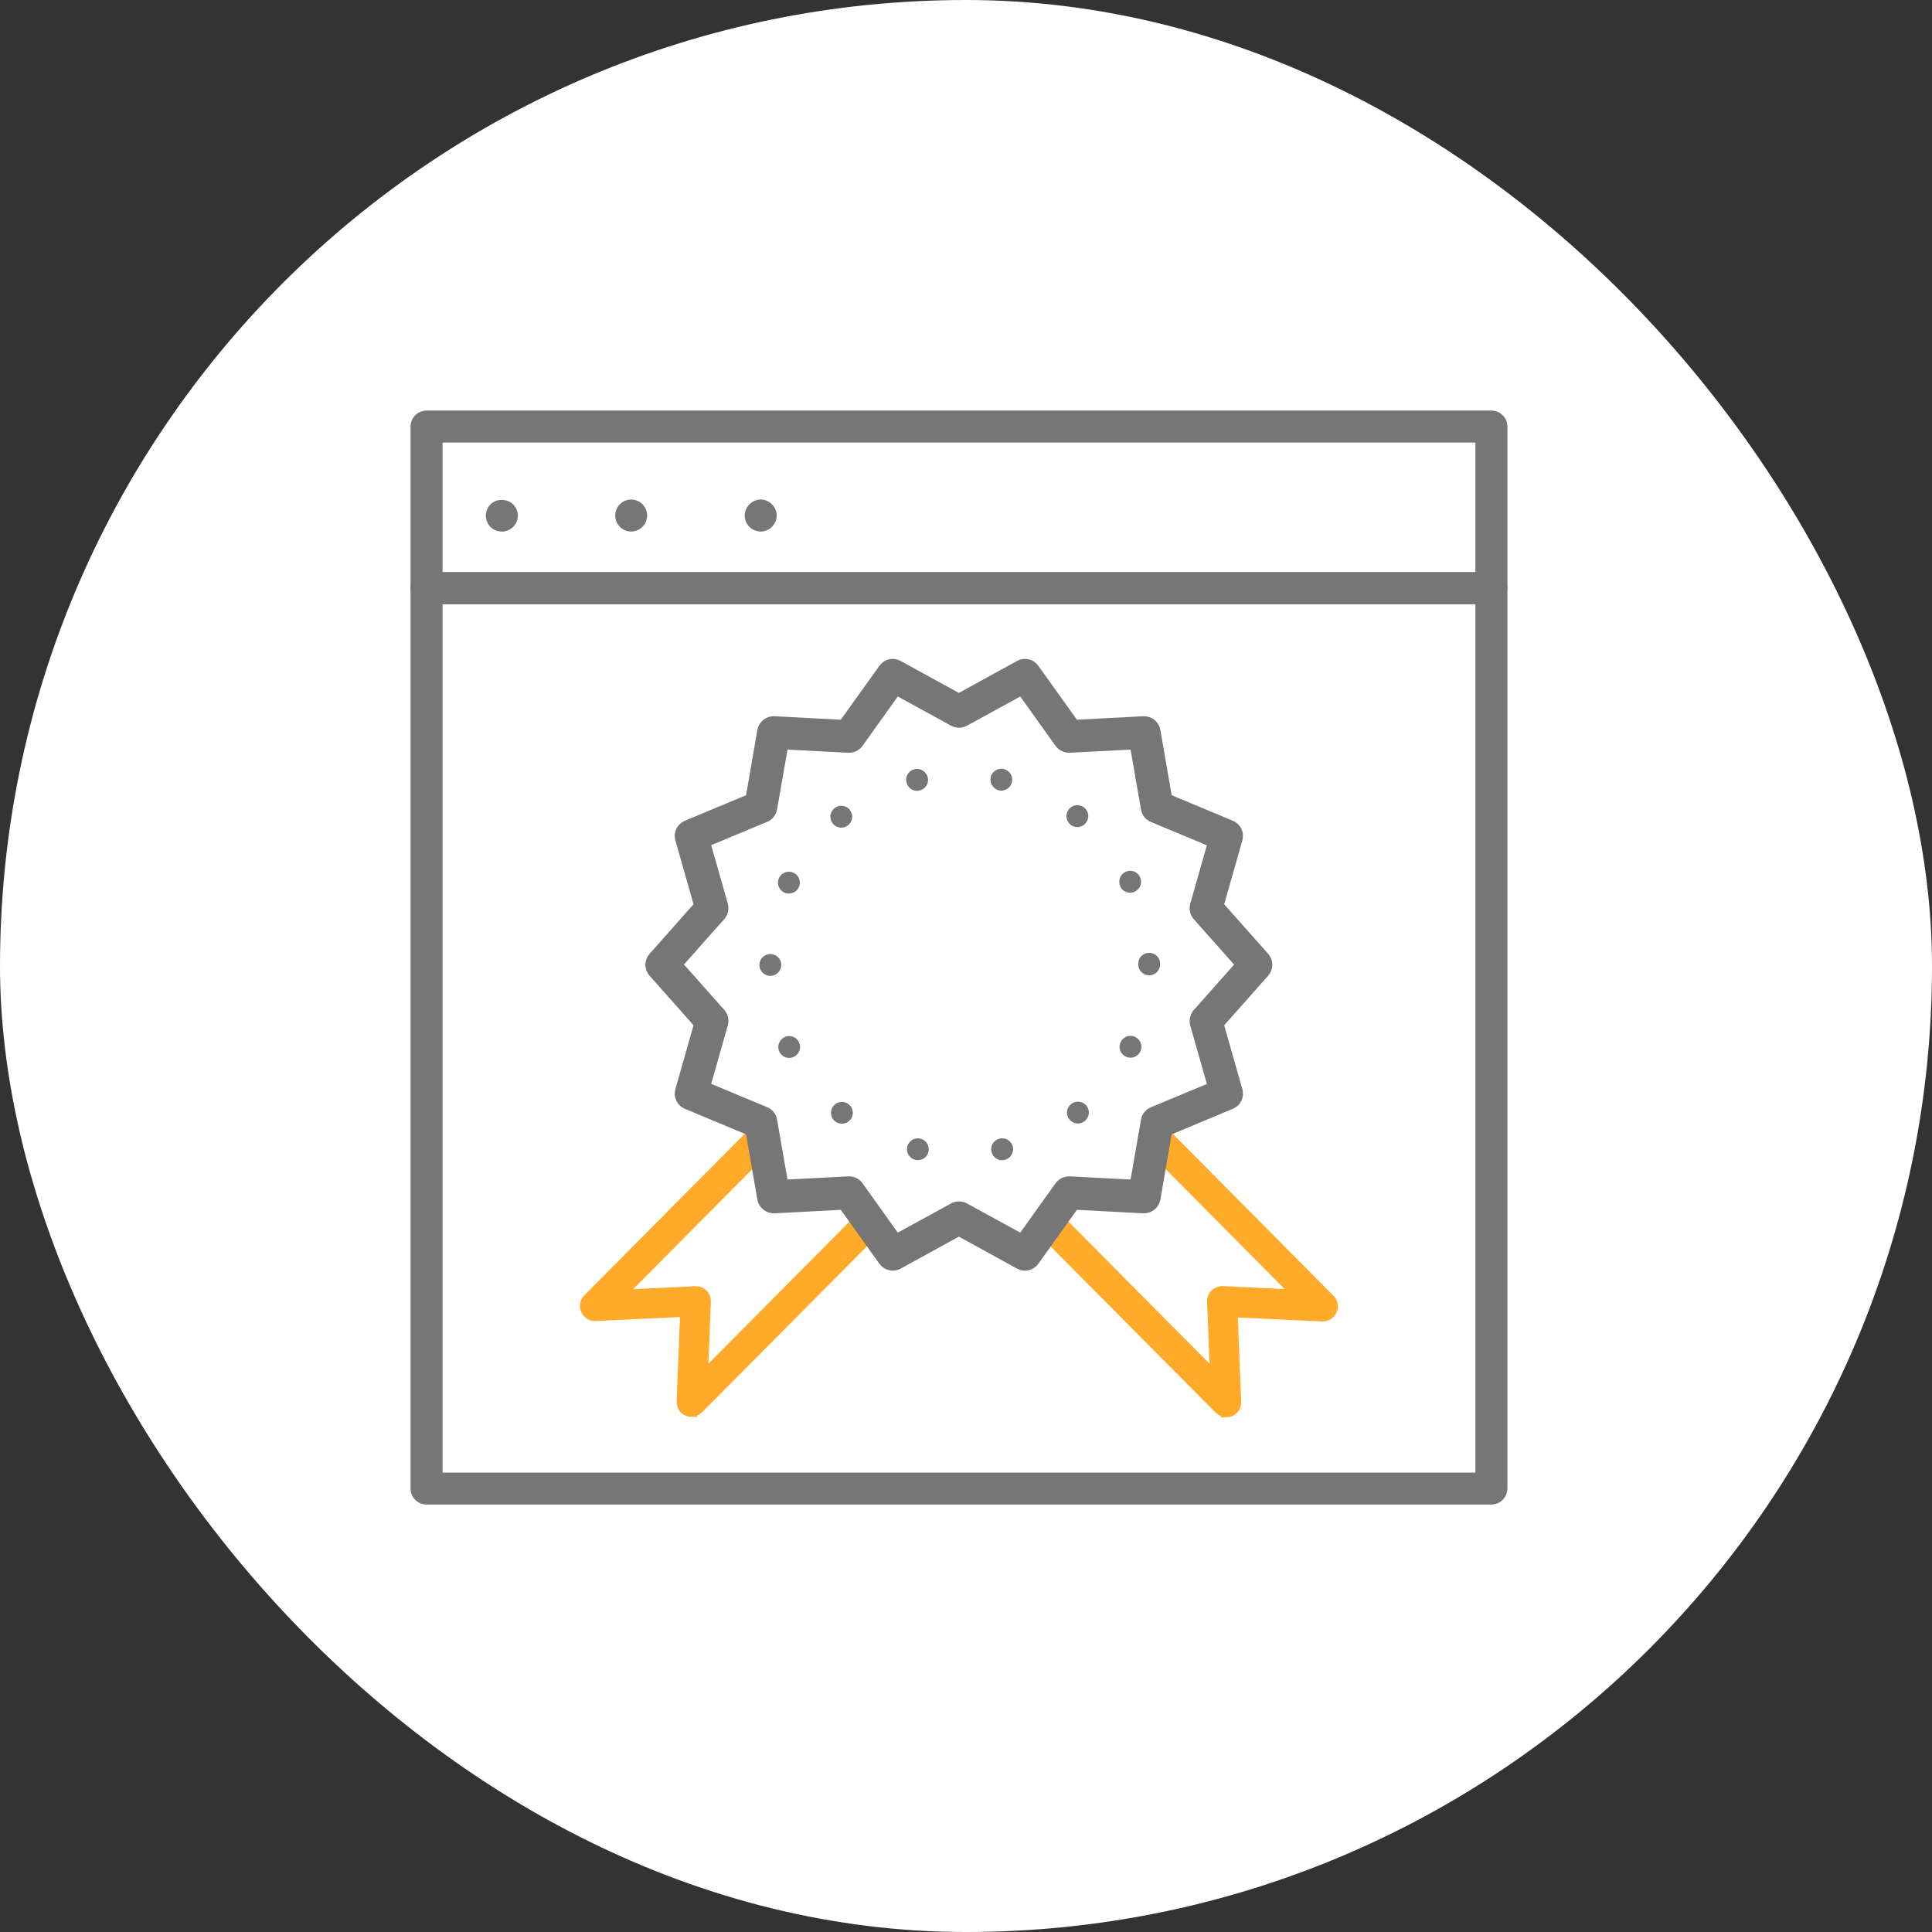
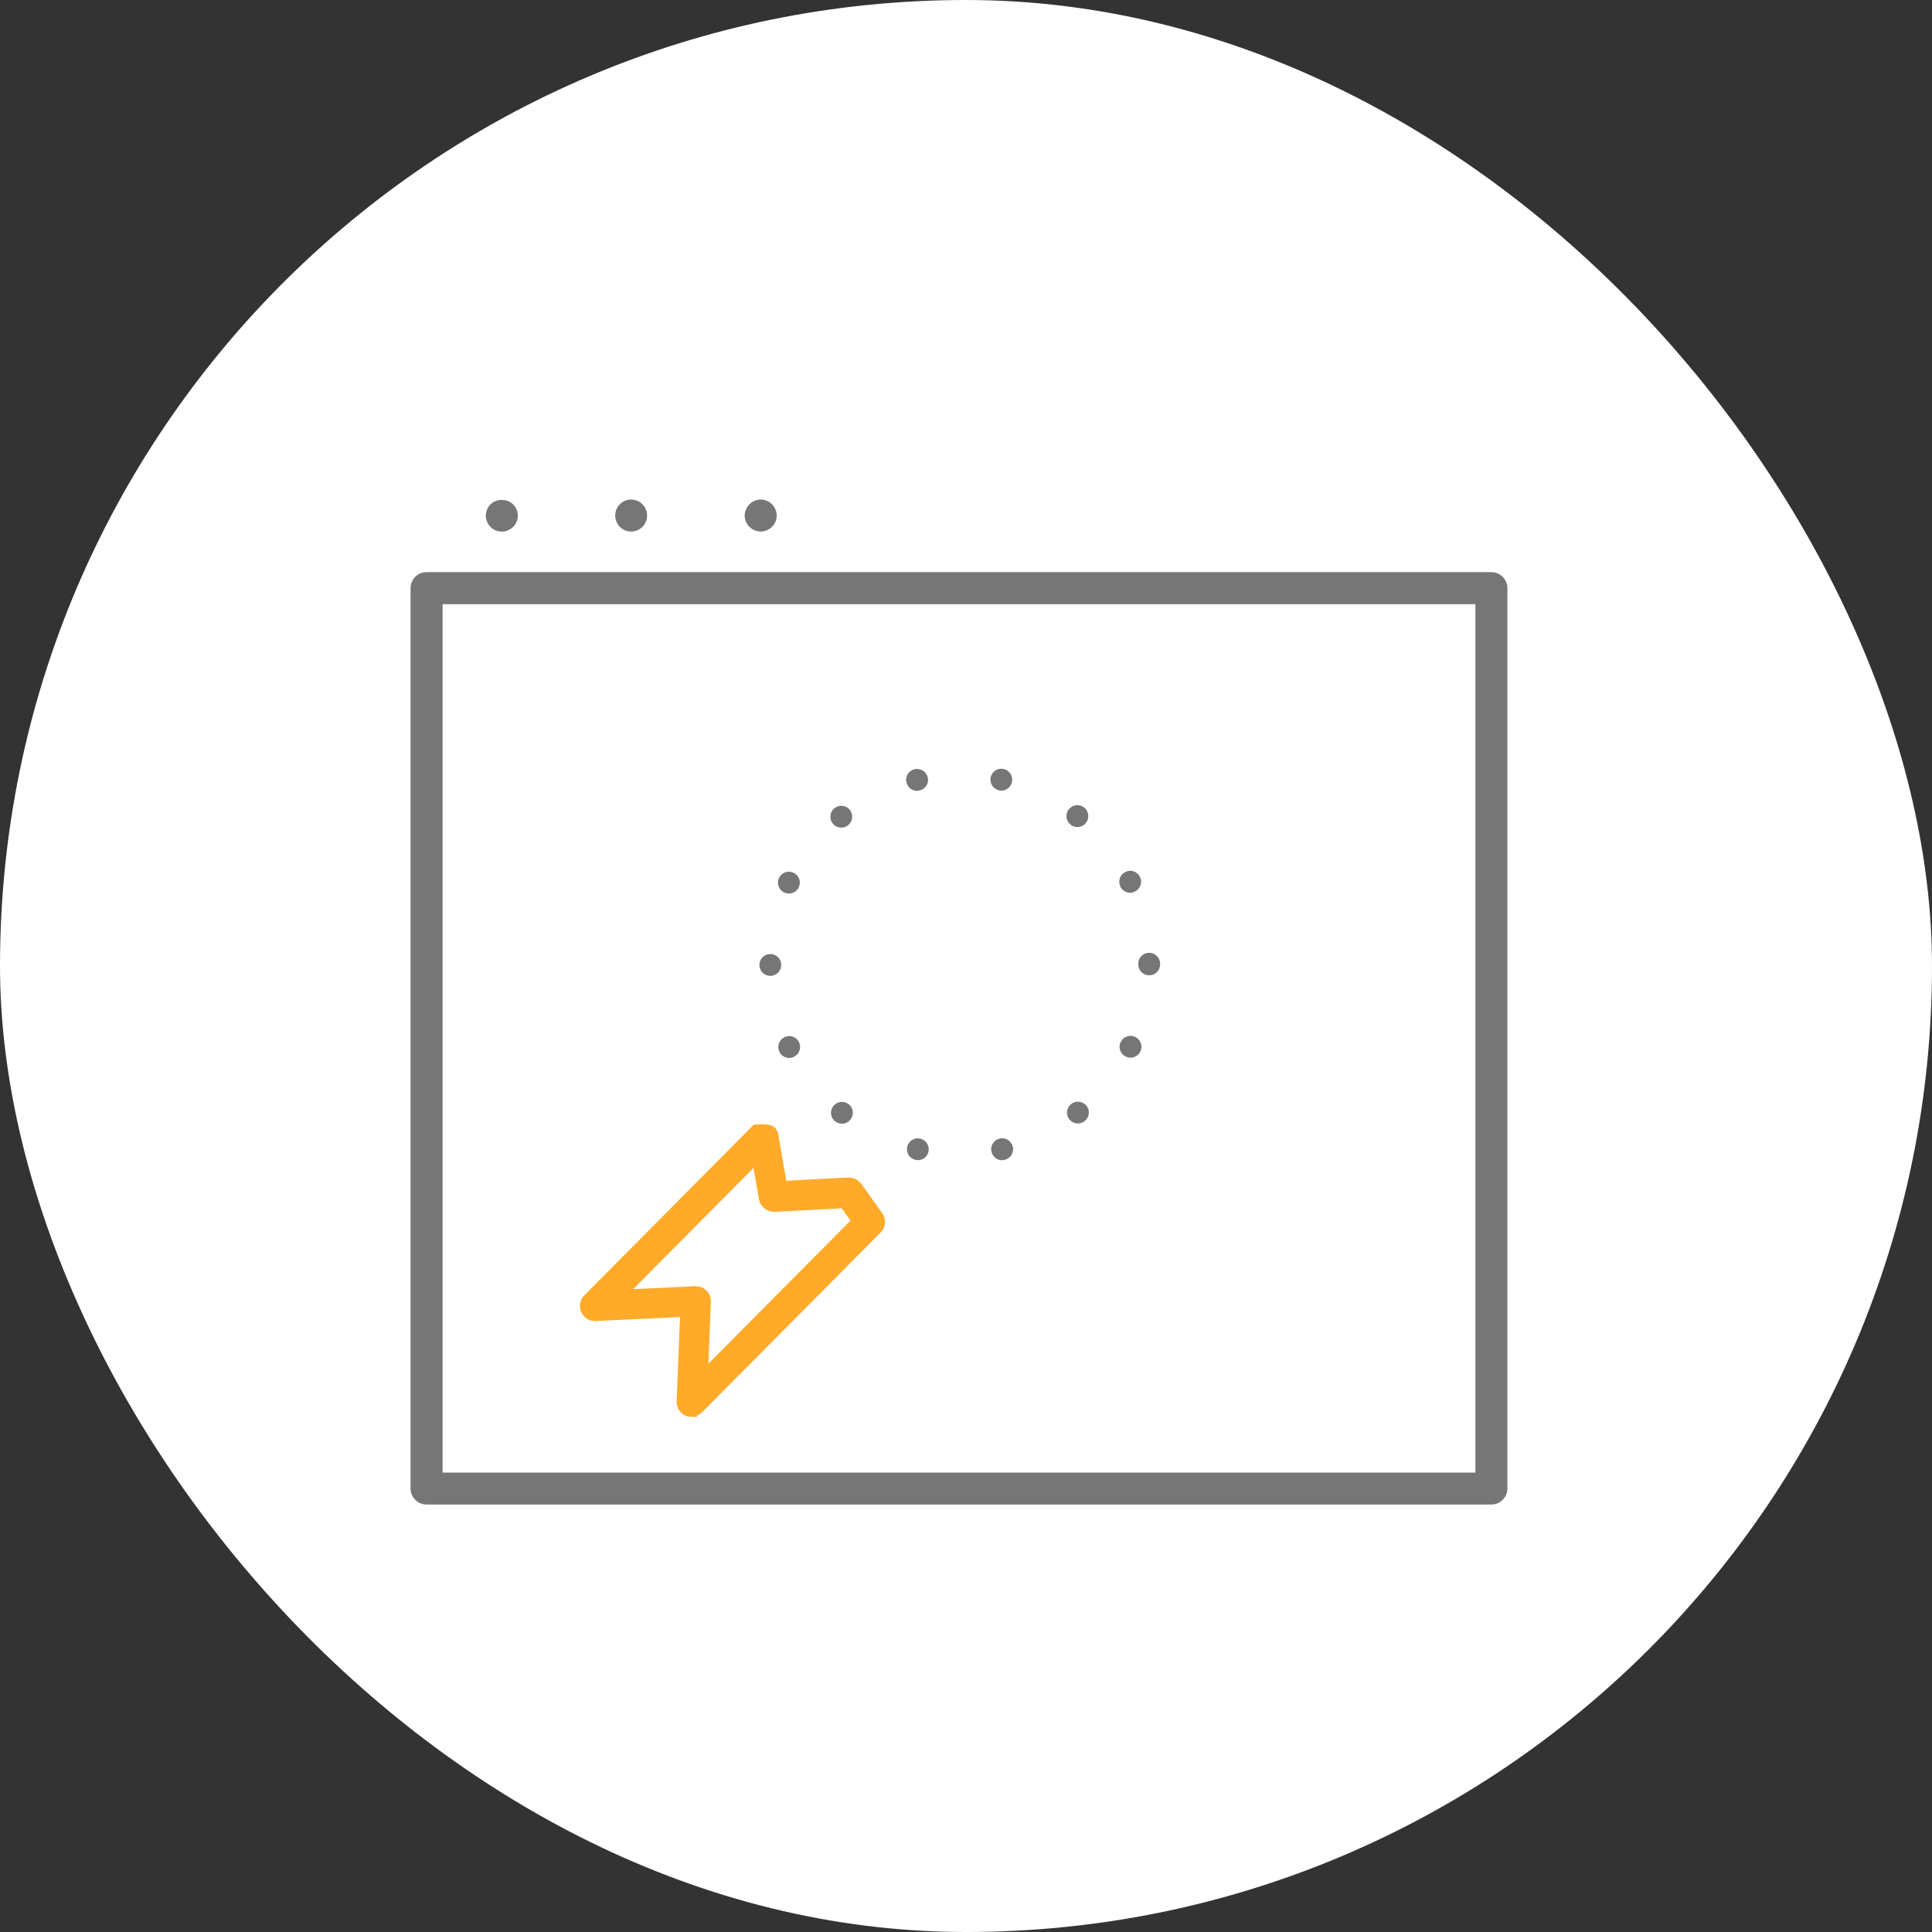
<svg xmlns="http://www.w3.org/2000/svg" width="80" height="80" viewBox="0 0 80 80" fill="none">
  <rect x="0" y="0" width="80" height="80" fill="#333333" stroke="none" />
  <rect width="80" height="80" rx="40" fill="white" />
  <path d="M20.776 22.01C20.597 22.01 20.433 21.941 20.309 21.818C20.186 21.694 20.117 21.521 20.117 21.352C20.117 21.182 20.186 21.009 20.309 20.885C20.552 20.639 21 20.639 21.247 20.885C21.37 21.009 21.443 21.178 21.443 21.352C21.443 21.525 21.375 21.694 21.247 21.818C21.215 21.85 21.178 21.877 21.146 21.9C21.109 21.923 21.073 21.946 21.032 21.959C20.991 21.978 20.949 21.991 20.908 22.001C20.863 22.01 20.821 22.014 20.78 22.014L20.776 22.01Z" fill="#767676" />
  <path d="M25.475 21.347C25.475 20.982 25.772 20.685 26.133 20.685C26.498 20.685 26.796 20.982 26.796 21.347C26.796 21.713 26.498 22.01 26.133 22.01C25.772 22.01 25.475 21.713 25.475 21.347Z" fill="#767676" />
  <path d="M31.495 22.01C31.453 22.01 31.412 22.01 31.367 21.996C31.321 21.987 31.284 21.973 31.243 21.955C31.202 21.941 31.166 21.919 31.129 21.896C31.092 21.868 31.06 21.841 31.028 21.813C30.905 21.69 30.836 21.516 30.836 21.347C30.836 21.301 30.836 21.26 30.85 21.219C30.859 21.173 30.873 21.137 30.891 21.096C30.91 21.05 30.928 21.018 30.955 20.981C30.978 20.94 31.006 20.913 31.033 20.881C31.06 20.849 31.102 20.821 31.134 20.799C31.17 20.776 31.207 20.753 31.248 20.735C31.289 20.721 31.326 20.707 31.371 20.698C31.581 20.652 31.819 20.726 31.965 20.881C32.089 21.004 32.162 21.178 32.162 21.347C32.162 21.516 32.093 21.69 31.965 21.813C31.933 21.845 31.906 21.873 31.869 21.896C31.828 21.919 31.796 21.941 31.755 21.955C31.714 21.973 31.673 21.987 31.632 21.996C31.586 22.005 31.545 22.01 31.499 22.01H31.495Z" fill="#767676" />
-   <path d="M61.755 25.018H17.663C17.297 25.018 17 24.721 17 24.355V17.663C17 17.297 17.297 17 17.663 17H61.755C62.121 17 62.418 17.297 62.418 17.663V24.359C62.418 24.725 62.121 25.022 61.755 25.022V25.018ZM18.326 23.697H61.093V18.326H18.326V23.697Z" fill="#767676" />
  <path d="M61.755 62.299H17.663C17.297 62.299 17 62.002 17 61.636V24.354C17 23.988 17.297 23.691 17.663 23.691H61.755C62.121 23.691 62.418 23.988 62.418 24.354V61.636C62.418 62.002 62.121 62.299 61.755 62.299ZM18.326 60.978H61.093V25.017H18.326V60.973V60.978Z" fill="#767676" />
  <path d="M37.908 48.029C37.666 47.974 37.51 47.732 37.565 47.49C37.62 47.243 37.862 47.092 38.105 47.147C38.347 47.202 38.498 47.444 38.447 47.686C38.402 47.897 38.214 48.038 38.009 48.038C37.977 48.038 37.94 48.038 37.908 48.025V48.029ZM41.053 47.686C40.998 47.444 41.149 47.202 41.396 47.147C41.638 47.087 41.88 47.243 41.94 47.485C41.995 47.727 41.839 47.974 41.597 48.029C41.56 48.038 41.528 48.043 41.496 48.043C41.291 48.043 41.103 47.901 41.057 47.691L41.053 47.686ZM34.58 46.434C34.384 46.279 34.352 45.995 34.507 45.798C34.663 45.602 34.946 45.57 35.143 45.725C35.339 45.881 35.371 46.164 35.216 46.361C35.124 46.471 34.996 46.53 34.864 46.53C34.763 46.53 34.663 46.498 34.58 46.429V46.434ZM44.28 46.352C44.125 46.155 44.157 45.872 44.353 45.716C44.545 45.561 44.833 45.593 44.989 45.785C45.144 45.981 45.112 46.265 44.916 46.42C44.833 46.489 44.733 46.521 44.637 46.521C44.504 46.521 44.371 46.461 44.28 46.352ZM32.272 43.554C32.162 43.326 32.258 43.06 32.482 42.946C32.706 42.837 32.976 42.932 33.086 43.156C33.195 43.385 33.099 43.65 32.875 43.76C32.811 43.792 32.747 43.806 32.679 43.806C32.51 43.806 32.35 43.714 32.272 43.554ZM46.616 43.751C46.387 43.641 46.291 43.371 46.406 43.147C46.515 42.919 46.785 42.827 47.009 42.937C47.233 43.047 47.329 43.316 47.219 43.54C47.142 43.705 46.977 43.796 46.812 43.796C46.744 43.796 46.68 43.783 46.616 43.751ZM31.445 39.957C31.445 39.705 31.646 39.504 31.897 39.504C32.148 39.504 32.35 39.705 32.35 39.952C32.35 40.203 32.148 40.409 31.897 40.409C31.65 40.409 31.445 40.208 31.445 39.957ZM47.133 39.938V39.906C47.133 39.655 47.334 39.454 47.585 39.454C47.832 39.454 48.038 39.655 48.038 39.902V39.92V39.934C48.038 40.185 47.836 40.386 47.585 40.386C47.334 40.386 47.133 40.185 47.133 39.934V39.938ZM32.473 36.958C32.245 36.848 32.148 36.579 32.258 36.355C32.368 36.126 32.638 36.03 32.862 36.14C33.09 36.25 33.182 36.519 33.076 36.743C32.999 36.908 32.834 36.999 32.665 36.999C32.596 36.999 32.532 36.986 32.473 36.958ZM46.392 36.707C46.282 36.483 46.378 36.213 46.602 36.103C46.826 35.994 47.096 36.085 47.206 36.314C47.315 36.538 47.219 36.807 46.995 36.917C46.931 36.949 46.863 36.967 46.794 36.967C46.63 36.967 46.465 36.871 46.387 36.711L46.392 36.707ZM34.484 34.101C34.329 33.905 34.356 33.621 34.553 33.466C34.745 33.31 35.033 33.338 35.188 33.534C35.344 33.731 35.312 34.014 35.12 34.17C35.037 34.238 34.937 34.27 34.836 34.27C34.704 34.27 34.571 34.215 34.484 34.101ZM44.33 34.147C44.134 33.992 44.102 33.708 44.257 33.511C44.413 33.315 44.696 33.283 44.893 33.438C45.089 33.594 45.121 33.877 44.966 34.074C44.879 34.188 44.746 34.247 44.609 34.247C44.513 34.247 44.413 34.215 44.33 34.151V34.147ZM37.533 32.396C37.474 32.154 37.625 31.907 37.871 31.852C38.114 31.793 38.356 31.948 38.416 32.191C38.475 32.433 38.319 32.675 38.077 32.734C38.045 32.744 38.009 32.748 37.977 32.748C37.766 32.748 37.584 32.606 37.538 32.396H37.533ZM41.364 32.725C41.121 32.67 40.971 32.428 41.021 32.186C41.076 31.944 41.318 31.788 41.56 31.843C41.803 31.898 41.958 32.14 41.903 32.382C41.853 32.593 41.67 32.739 41.46 32.739C41.428 32.739 41.391 32.734 41.359 32.725H41.364Z" fill="#767676" />
-   <path d="M28.643 58.501C28.583 58.501 28.519 58.488 28.46 58.465C28.291 58.392 28.181 58.218 28.19 58.031L28.336 54.355L24.661 54.529C24.478 54.543 24.3 54.433 24.227 54.259C24.149 54.09 24.186 53.889 24.318 53.757L31.285 46.74C31.404 46.621 31.582 46.575 31.742 46.626C31.902 46.676 32.021 46.813 32.053 46.978L32.414 49.071L35.129 48.929C35.284 48.929 35.431 48.993 35.522 49.117L36.391 50.333C36.519 50.511 36.5 50.758 36.345 50.913L28.958 58.35C28.871 58.437 28.757 58.483 28.638 58.483L28.643 58.501ZM28.812 53.427C28.93 53.427 29.045 53.473 29.132 53.56C29.223 53.651 29.269 53.77 29.264 53.898L29.145 56.901L35.44 50.561L34.937 49.857L32.066 50.008C31.838 50.008 31.637 49.857 31.596 49.633L31.312 48.006L25.786 53.574L28.789 53.432C28.789 53.432 28.802 53.432 28.812 53.432V53.427Z" fill="#FFAA29" stroke="#FFAA29" stroke-width="0.343" stroke-miterlimit="10" />
-   <path d="M50.776 58.501C50.657 58.501 50.542 58.456 50.456 58.369L43.069 50.932C42.913 50.776 42.895 50.529 43.023 50.351L43.892 49.135C43.983 49.012 44.129 48.943 44.285 48.948L47 49.09L47.361 46.996C47.388 46.831 47.507 46.694 47.672 46.644C47.832 46.594 48.01 46.635 48.129 46.758L55.095 53.775C55.228 53.907 55.264 54.108 55.187 54.278C55.109 54.447 54.935 54.552 54.752 54.547L51.077 54.374L51.224 58.049C51.233 58.236 51.123 58.405 50.954 58.483C50.894 58.511 50.835 58.52 50.771 58.52L50.776 58.501ZM43.978 50.561L50.273 56.901L50.154 53.898C50.149 53.77 50.195 53.647 50.286 53.56C50.378 53.469 50.501 53.427 50.625 53.427L53.628 53.569L48.102 48.002L47.818 49.629C47.777 49.853 47.576 50.008 47.347 50.004L44.477 49.853L43.974 50.557L43.978 50.561Z" fill="#FFAA29" stroke="#FFAA29" stroke-width="0.343" stroke-miterlimit="10" />
-   <path d="M36.971 52.385C36.829 52.385 36.692 52.317 36.601 52.198L34.928 49.862L32.057 50.013C31.829 50.013 31.627 49.862 31.586 49.638L31.097 46.809L28.446 45.702C28.236 45.615 28.121 45.382 28.185 45.163L28.972 42.397L27.066 40.249C26.915 40.075 26.915 39.819 27.066 39.65L28.972 37.502L28.185 34.736C28.121 34.517 28.236 34.284 28.446 34.197L31.097 33.091L31.586 30.261C31.627 30.037 31.829 29.877 32.057 29.886L34.928 30.037L36.601 27.701C36.733 27.514 36.985 27.455 37.186 27.569L39.705 28.954L42.223 27.569C42.424 27.459 42.676 27.514 42.808 27.701L44.481 30.037L47.352 29.886C47.581 29.877 47.782 30.037 47.823 30.261L48.312 33.091L50.963 34.197C51.173 34.284 51.288 34.517 51.224 34.736L50.437 37.502L52.343 39.65C52.494 39.824 52.494 40.08 52.343 40.249L50.437 42.397L51.224 45.163C51.288 45.382 51.173 45.615 50.963 45.702L48.312 46.809L47.823 49.638C47.782 49.862 47.581 50.017 47.352 50.013L44.481 49.862L42.808 52.198C42.676 52.385 42.424 52.445 42.223 52.33L39.705 50.945L37.186 52.33C37.117 52.367 37.044 52.385 36.966 52.385H36.971ZM35.156 48.939C35.303 48.939 35.44 49.007 35.527 49.126L37.108 51.338L39.494 50.031C39.631 49.958 39.796 49.958 39.928 50.031L42.315 51.338L43.896 49.126C43.988 49.003 44.134 48.934 44.289 48.939L47.005 49.08L47.471 46.402C47.498 46.251 47.599 46.123 47.74 46.063L50.25 45.017L49.505 42.402C49.464 42.256 49.5 42.096 49.601 41.977L51.406 39.943L49.601 37.909C49.5 37.794 49.464 37.634 49.505 37.483L50.25 34.869L47.74 33.822C47.599 33.763 47.494 33.635 47.471 33.479L47.005 30.801L44.289 30.942C44.134 30.947 43.988 30.878 43.896 30.755L42.315 28.543L39.928 29.85C39.791 29.923 39.627 29.923 39.494 29.85L37.108 28.543L35.527 30.755C35.435 30.878 35.289 30.947 35.133 30.942L32.418 30.801L31.952 33.479C31.925 33.63 31.824 33.758 31.682 33.818L29.173 34.864L29.918 37.479C29.959 37.625 29.922 37.785 29.822 37.904L28.016 39.938L29.822 41.972C29.922 42.087 29.959 42.247 29.918 42.397L29.173 45.012L31.682 46.059C31.824 46.118 31.929 46.246 31.952 46.402L32.418 49.08L35.133 48.939C35.133 48.939 35.147 48.939 35.156 48.939Z" fill="#767676" stroke="#767676" stroke-width="0.457" stroke-miterlimit="10" />
+   <path d="M28.643 58.501C28.583 58.501 28.519 58.488 28.46 58.465C28.291 58.392 28.181 58.218 28.19 58.031L28.336 54.355L24.661 54.529C24.478 54.543 24.3 54.433 24.227 54.259C24.149 54.09 24.186 53.889 24.318 53.757L31.285 46.74C31.902 46.676 32.021 46.813 32.053 46.978L32.414 49.071L35.129 48.929C35.284 48.929 35.431 48.993 35.522 49.117L36.391 50.333C36.519 50.511 36.5 50.758 36.345 50.913L28.958 58.35C28.871 58.437 28.757 58.483 28.638 58.483L28.643 58.501ZM28.812 53.427C28.93 53.427 29.045 53.473 29.132 53.56C29.223 53.651 29.269 53.77 29.264 53.898L29.145 56.901L35.44 50.561L34.937 49.857L32.066 50.008C31.838 50.008 31.637 49.857 31.596 49.633L31.312 48.006L25.786 53.574L28.789 53.432C28.789 53.432 28.802 53.432 28.812 53.432V53.427Z" fill="#FFAA29" stroke="#FFAA29" stroke-width="0.343" stroke-miterlimit="10" />
</svg>